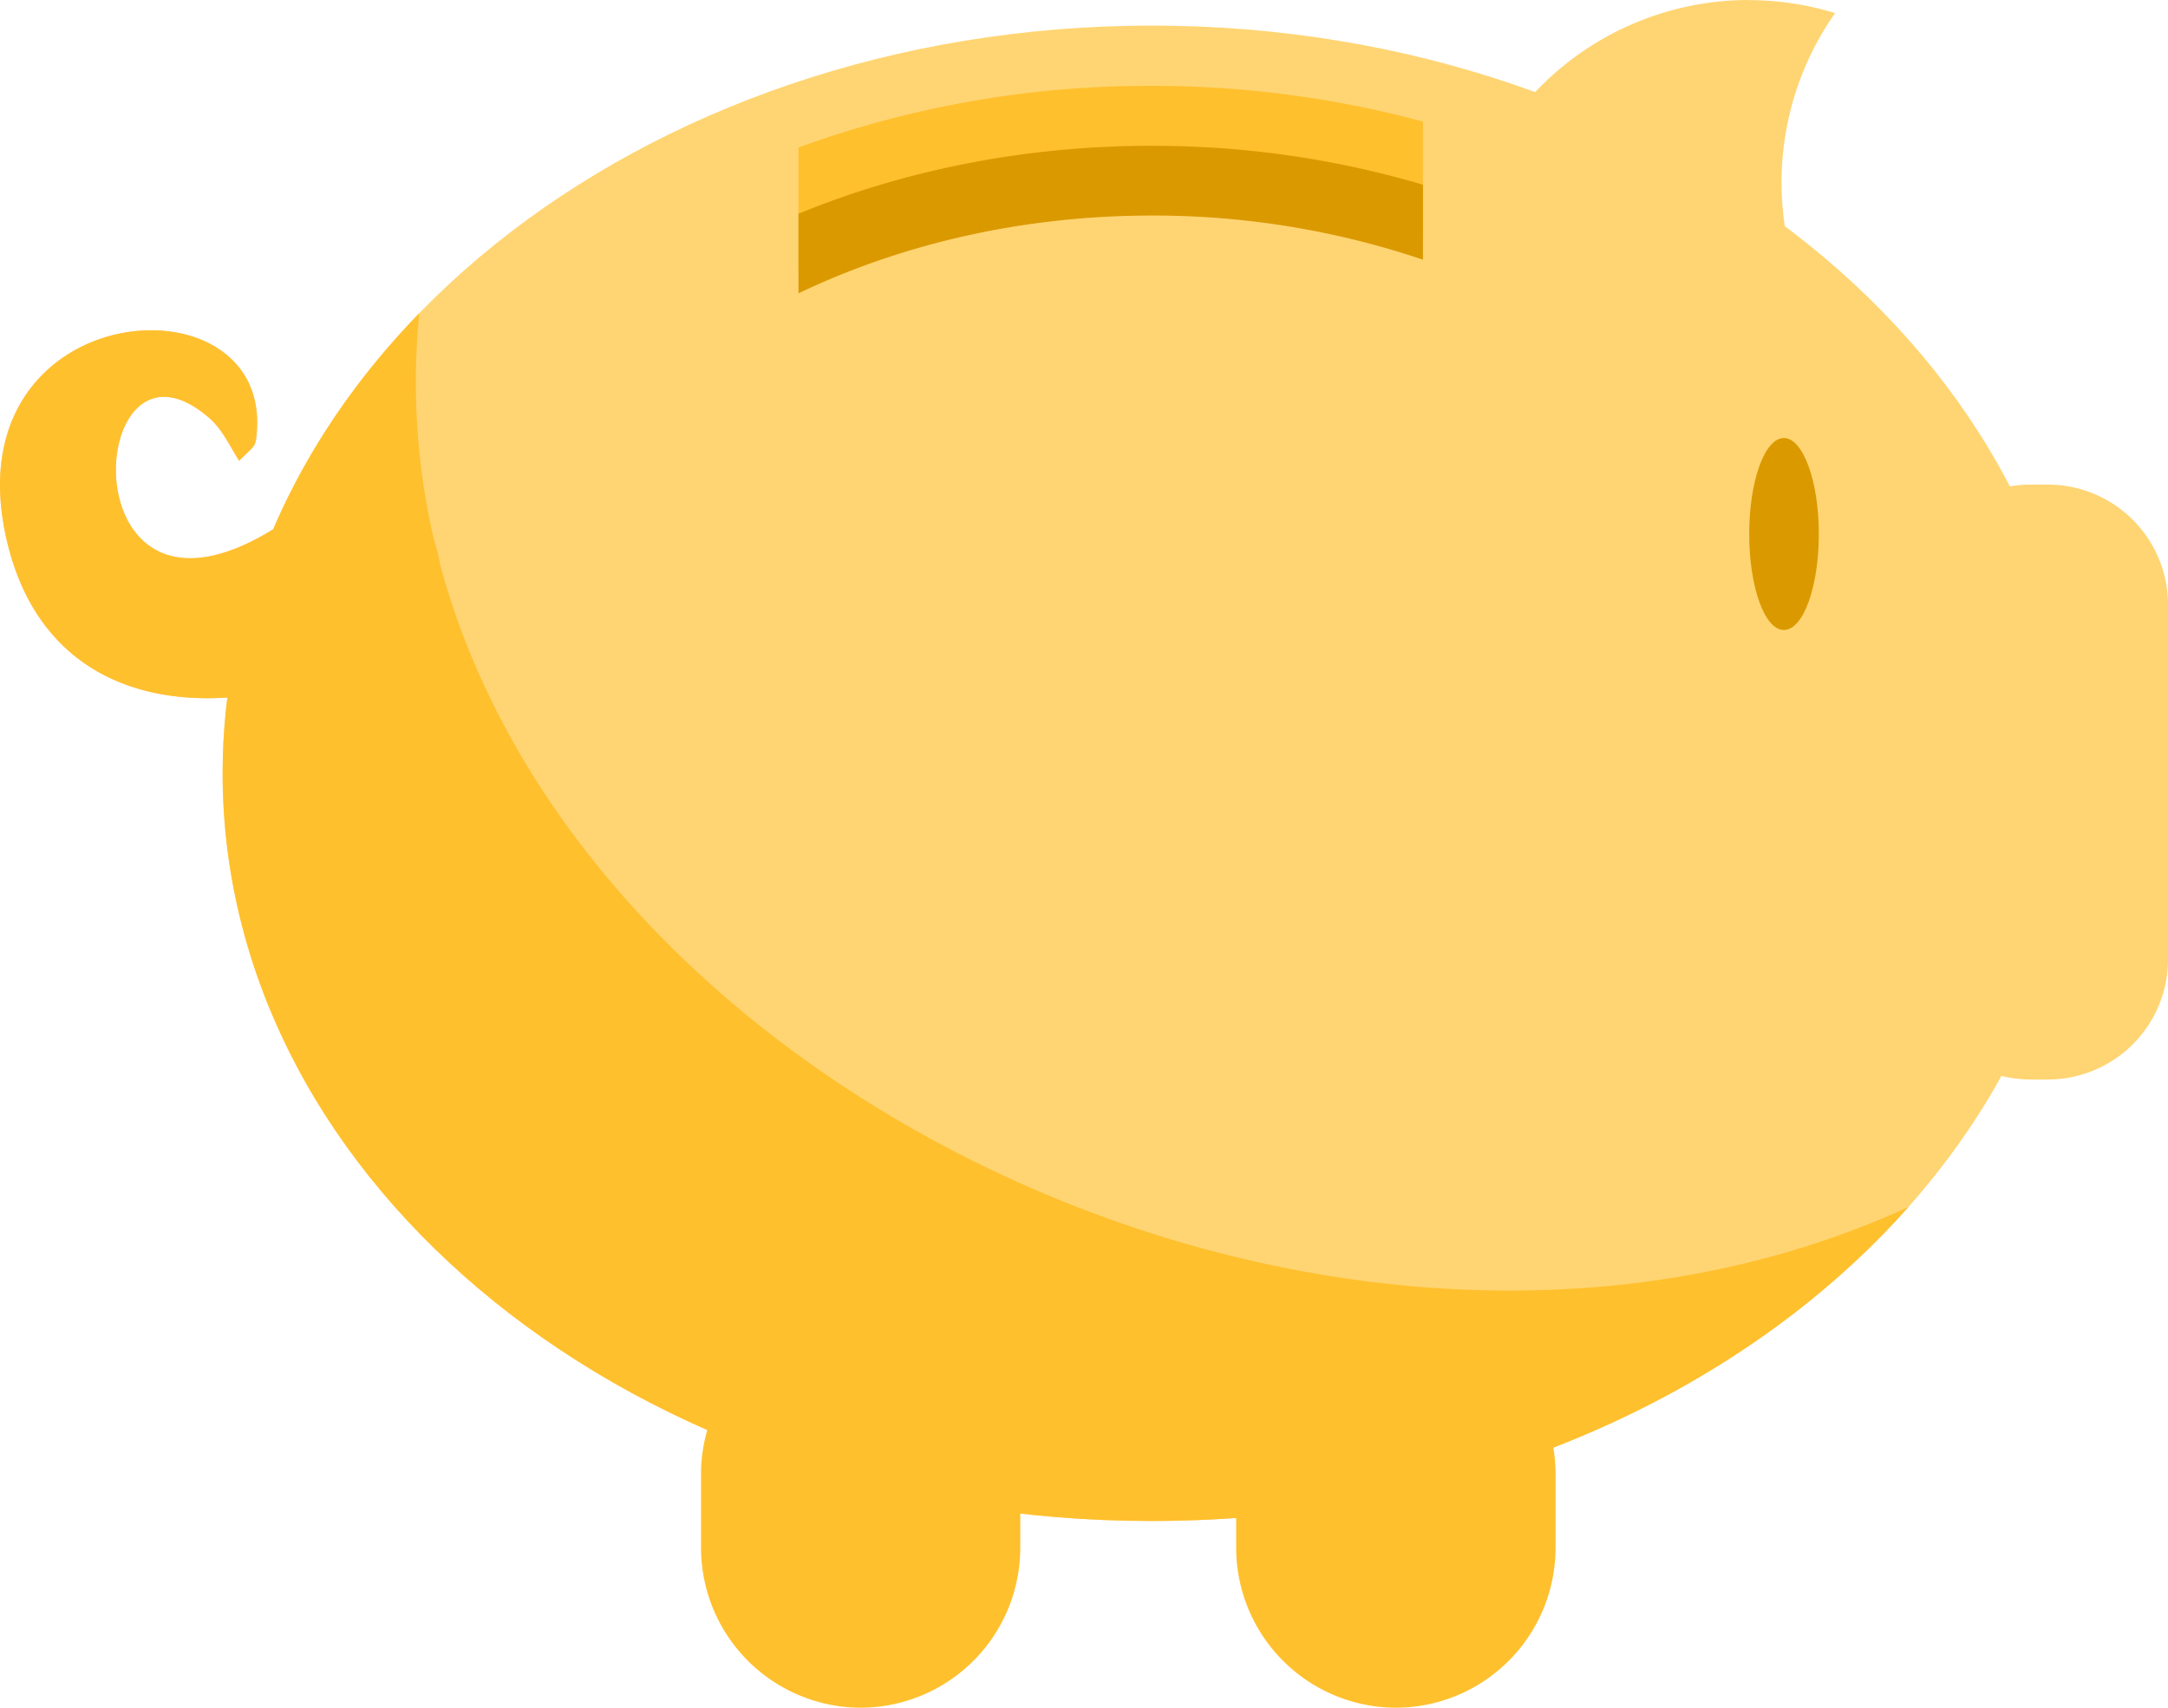
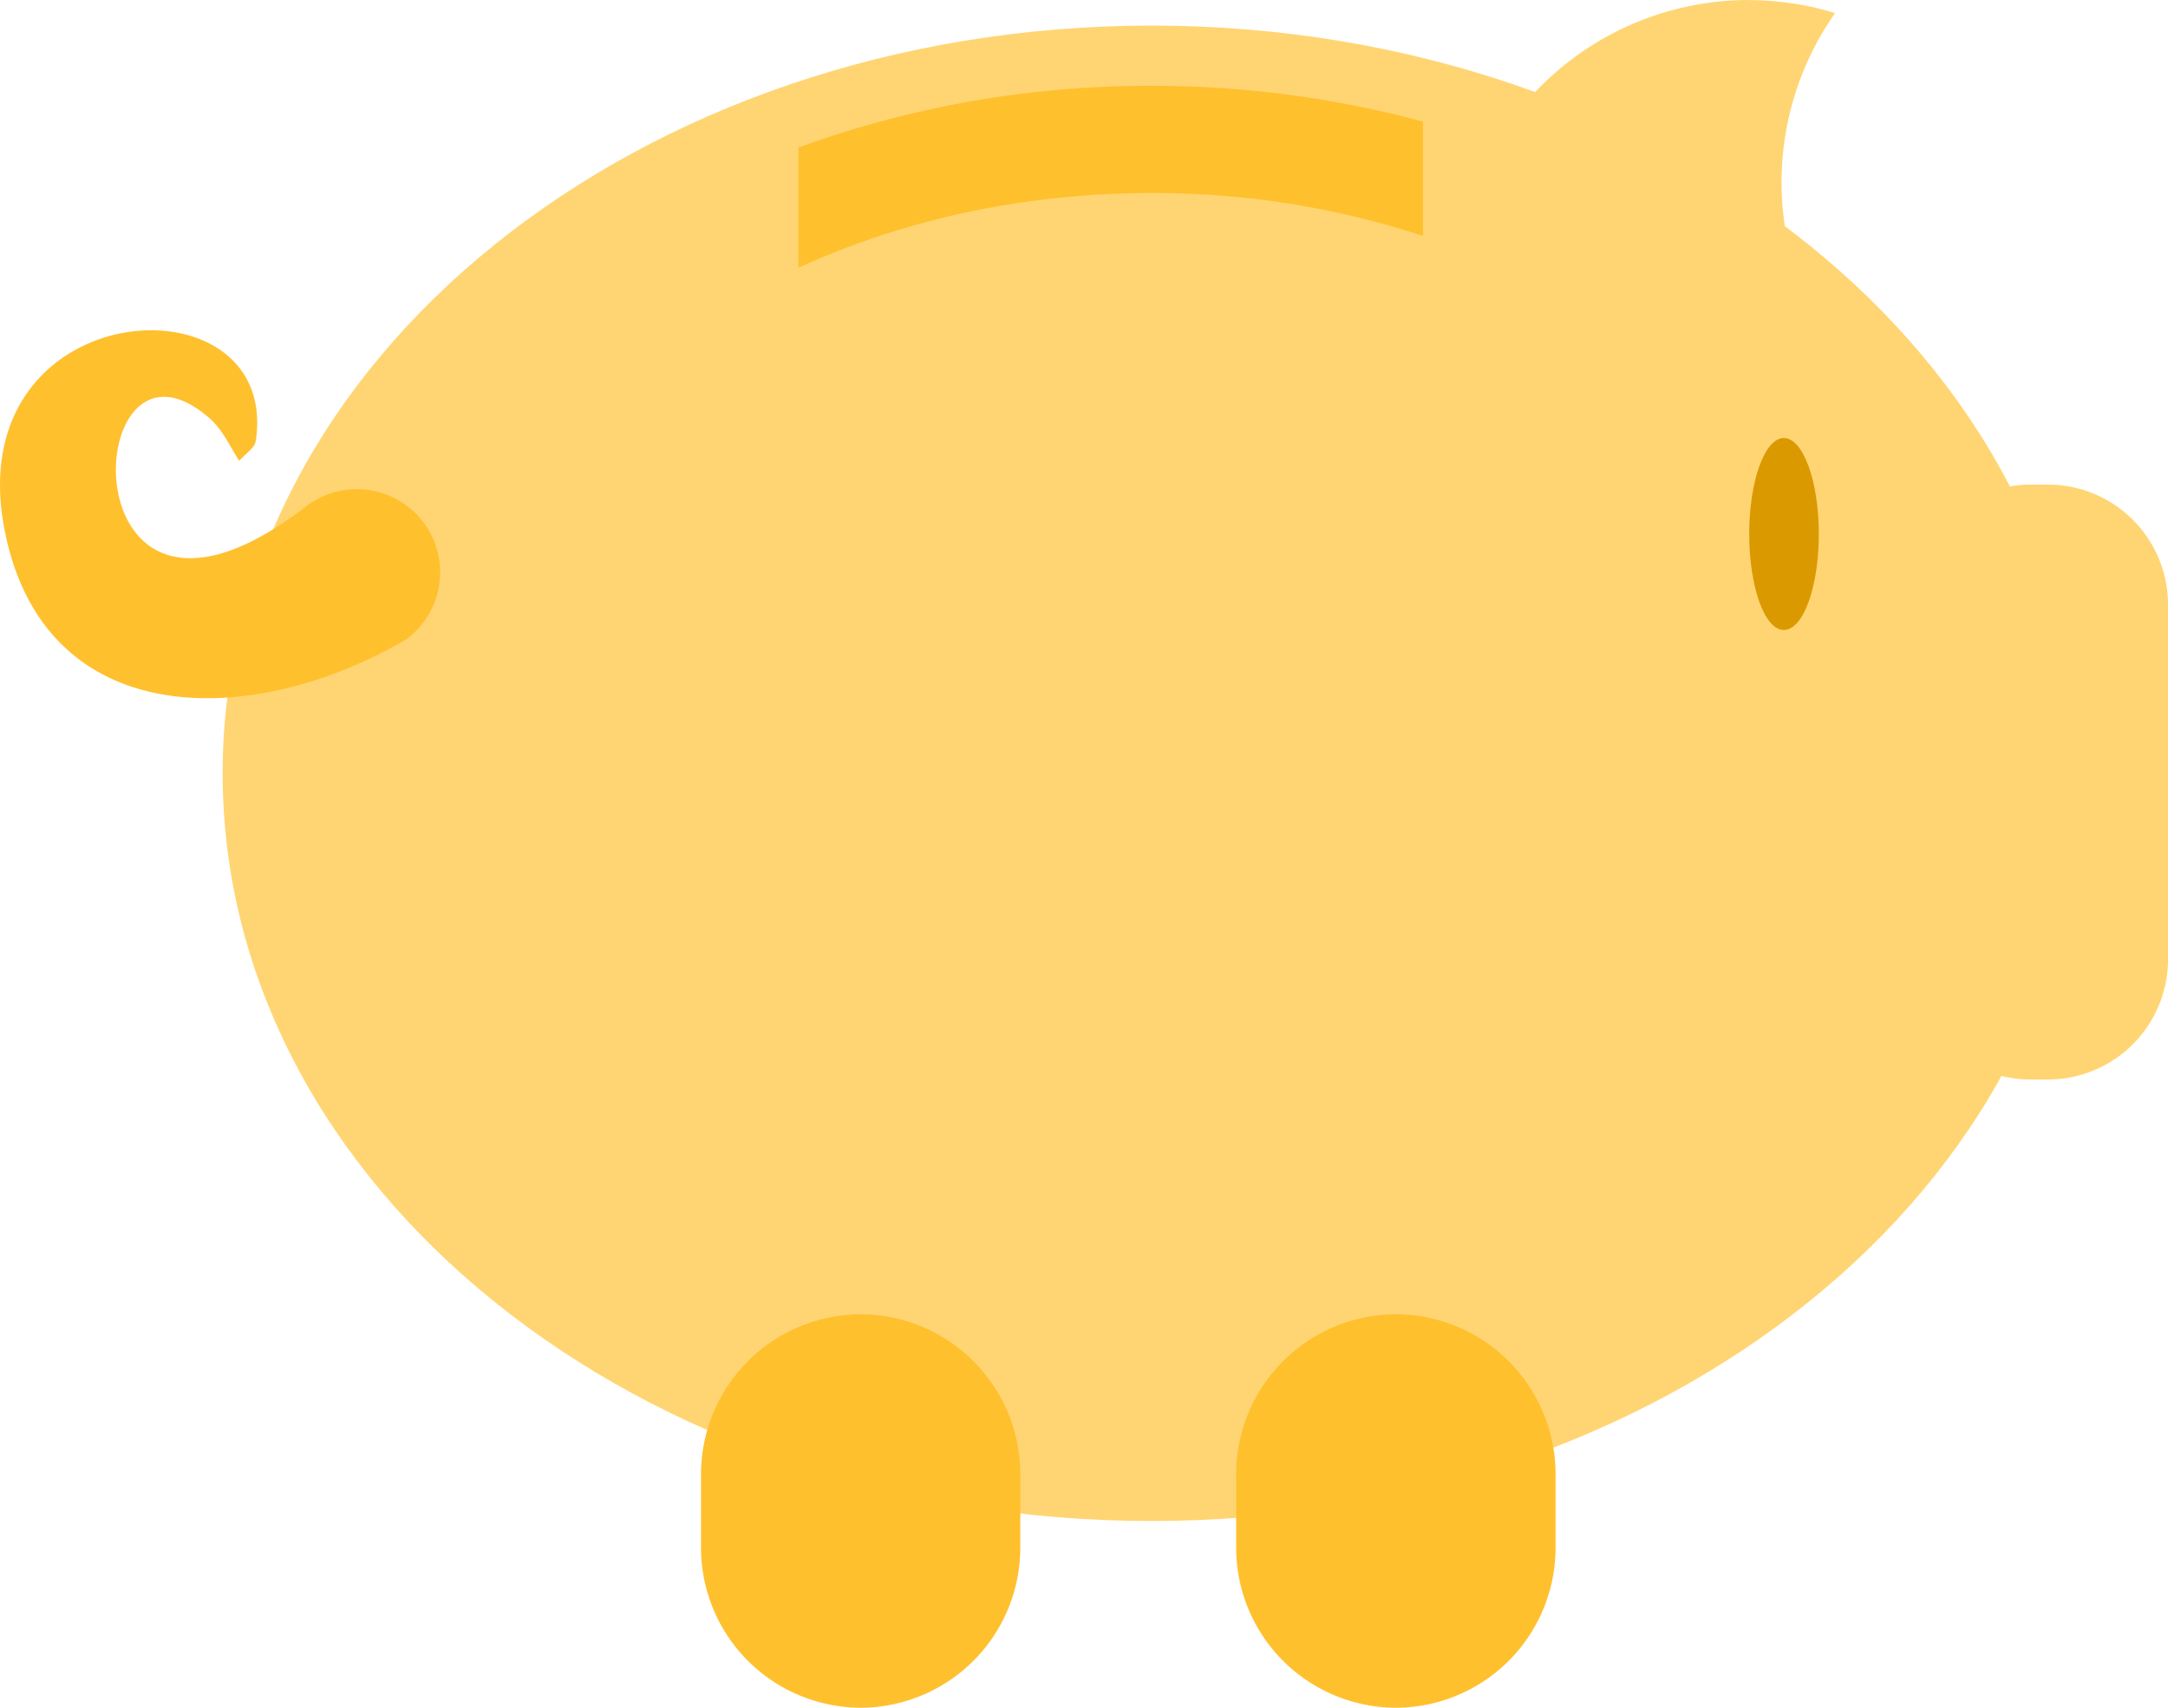
<svg xmlns="http://www.w3.org/2000/svg" viewBox="0 0 708.21 557.98">
  <defs>
    <style>.cls-1{fill:#ffd573;}.cls-1,.cls-2,.cls-3,.cls-4{fill-rule:evenodd;}.cls-2{fill:#ffcc9a;}.cls-3{fill:#db9900;}.cls-4{fill:#ffc02e;}</style>
  </defs>
  <g id="Objects">
    <path class="cls-1" d="M422.07,148.08c-167.6,0-303.49,109.33-303.49,244.3S254.47,636.69,422.07,636.69,725.56,527.24,725.56,392.38s-135.89-244.3-303.49-244.3Z" transform="translate(-45.85 -139.72)" />
    <path class="cls-1" d="M714.91,298.05h-5.83a39.28,39.28,0,0,0-39.16,39.15V453.29a39.28,39.28,0,0,0,39.16,39.15h5.83a39.28,39.28,0,0,0,39.16-39.15V337.2a39.28,39.28,0,0,0-39.16-39.15Z" transform="translate(-45.85 -139.72)" />
    <path class="cls-1" d="M617.15,139.72a96.11,96.11,0,0,0-94.68,79.68,356.79,356.79,0,0,1,120.09,30.8,101.56,101.56,0,0,1-8.35-16.49A96.08,96.08,0,0,1,645.31,144a95.76,95.76,0,0,0-28.16-4.24Z" transform="translate(-45.85 -139.72)" />
-     <path class="cls-2" d="M146.17,304.92c-79.91,61.93-74.64-66.29-31.71-28.39,4,3.55,6.52,9,9.5,13.74h0c5.5-5.5,5.38-4.13,5.84-10.31,3-51-97.88-43-82.31,33.66,13.16,64.91,80.36,64.8,131.19,34.92a27.2,27.2,0,0,0-32.51-43.62Z" transform="translate(-45.85 -139.72)" />
    <path class="cls-3" d="M628.59,282.83c-6.29,0-11.33,14.08-11.33,31.36s5,31.37,11.33,31.37S640,331.48,640,314.19s-5.15-31.36-11.45-31.36Z" transform="translate(-45.85 -139.72)" />
    <path class="cls-4" d="M422.07,167.77a334,334,0,0,0-115.39,20.15v39.27c34.11-15.57,73.38-24.39,115.39-24.39a282.12,282.12,0,0,1,88.61,14V179.45a338.48,338.48,0,0,0-88.61-11.68Z" transform="translate(-45.85 -139.72)" />
-     <path class="cls-3" d="M422.07,187.35c-41.55,0-80.82,8-115.39,22.21v26c33.76-16.14,73.26-25.41,115.39-25.41a275,275,0,0,1,88.61,14.42v-24.5a309.93,309.93,0,0,0-88.61-12.7Z" transform="translate(-45.85 -139.72)" />
-     <path class="cls-4" d="M182.8,242.07c-40.29,41.44-64.22,93.64-64.22,150.31,0,134.86,135.89,244.31,303.49,244.31,101.89,0,192.1-40.53,247.17-102.58-207.56,95.14-508.07-72-486.44-292Z" transform="translate(-45.85 -139.72)" />
    <path class="cls-4" d="M146.17,304.92c-79.91,61.93-74.64-66.29-31.71-28.39,4,3.55,6.52,9,9.5,13.74h0c5.5-5.5,5.38-4.13,5.84-10.31,3-51-97.88-43-82.31,33.66,13.16,64.91,80.36,64.8,131.19,34.92a27.2,27.2,0,0,0-32.51-43.62Z" transform="translate(-45.85 -139.72)" />
    <path class="cls-4" d="M501.86,569.15h0a52.3,52.3,0,0,0-52.2,52.08V645.5a52.32,52.32,0,0,0,52.2,52.2h0A52.29,52.29,0,0,0,554,645.5V621.23a52.27,52.27,0,0,0-52.09-52.08Z" transform="translate(-45.85 -139.72)" />
    <path class="cls-4" d="M327.05,569.15h0a52.3,52.3,0,0,0-52.2,52.08V645.5a52.32,52.32,0,0,0,52.2,52.2h0a52.3,52.3,0,0,0,52.09-52.2V621.23a52.27,52.27,0,0,0-52.09-52.08Z" transform="translate(-45.85 -139.72)" />
  </g>
</svg>